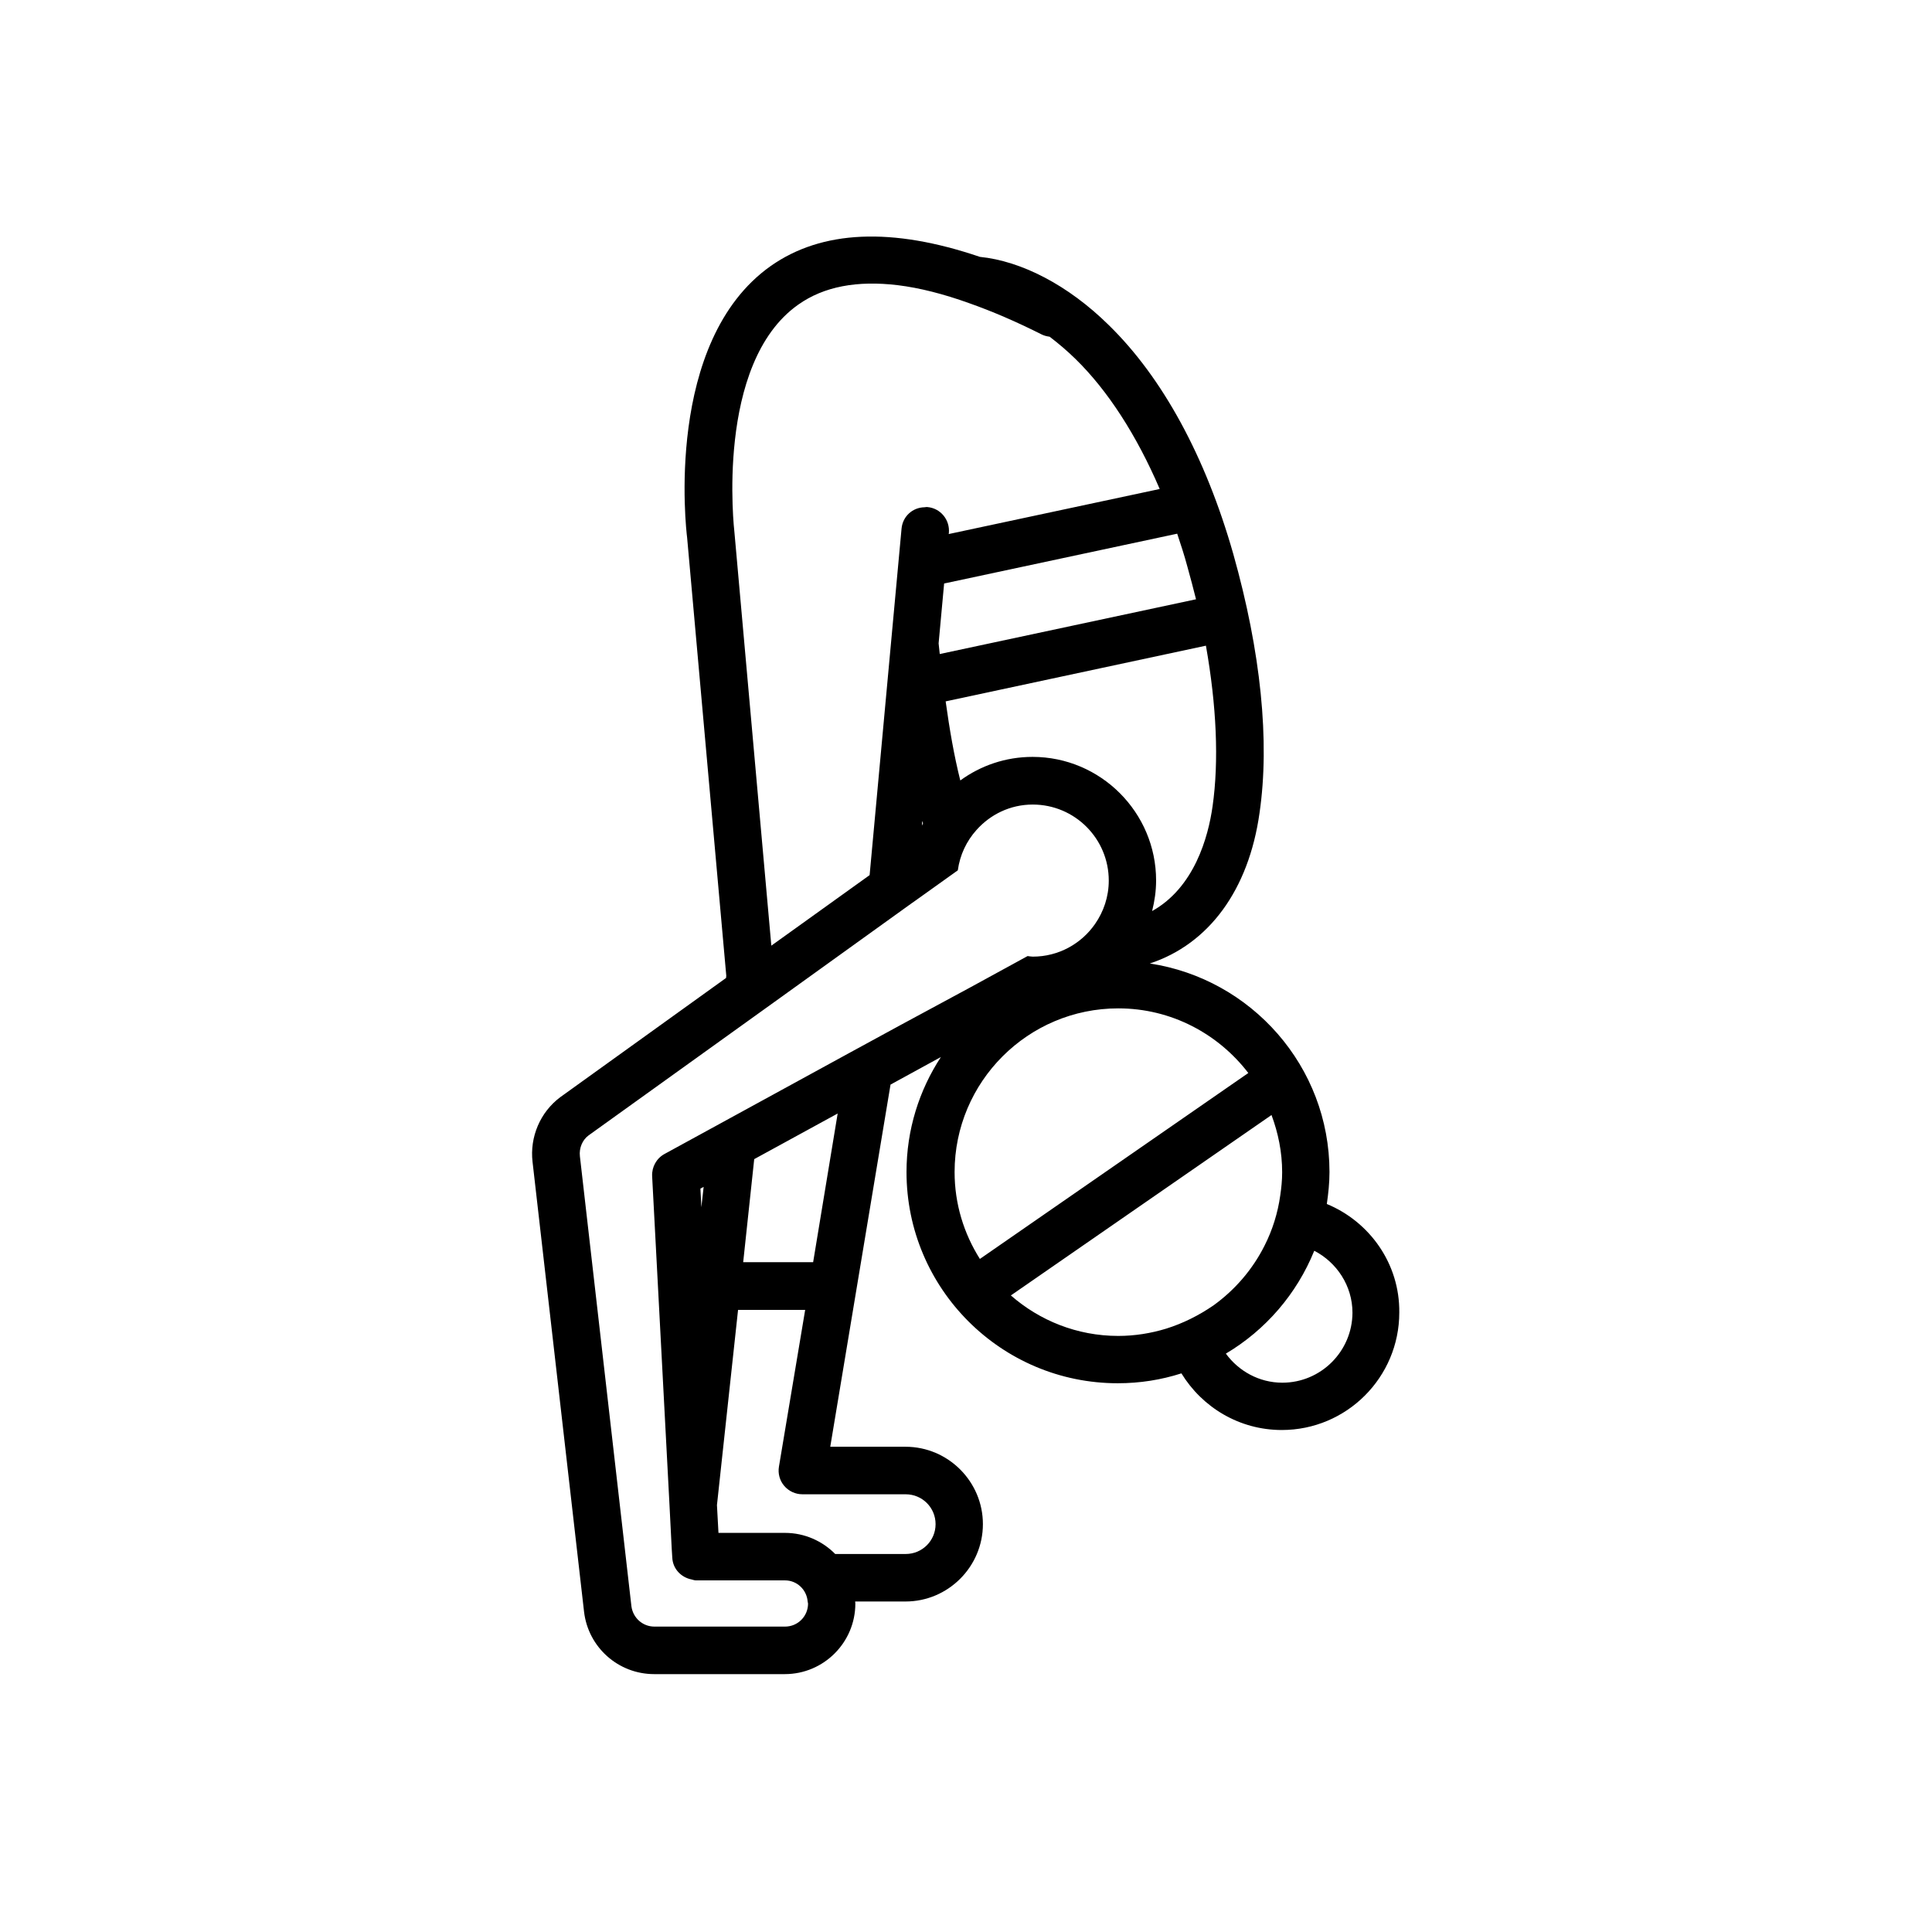
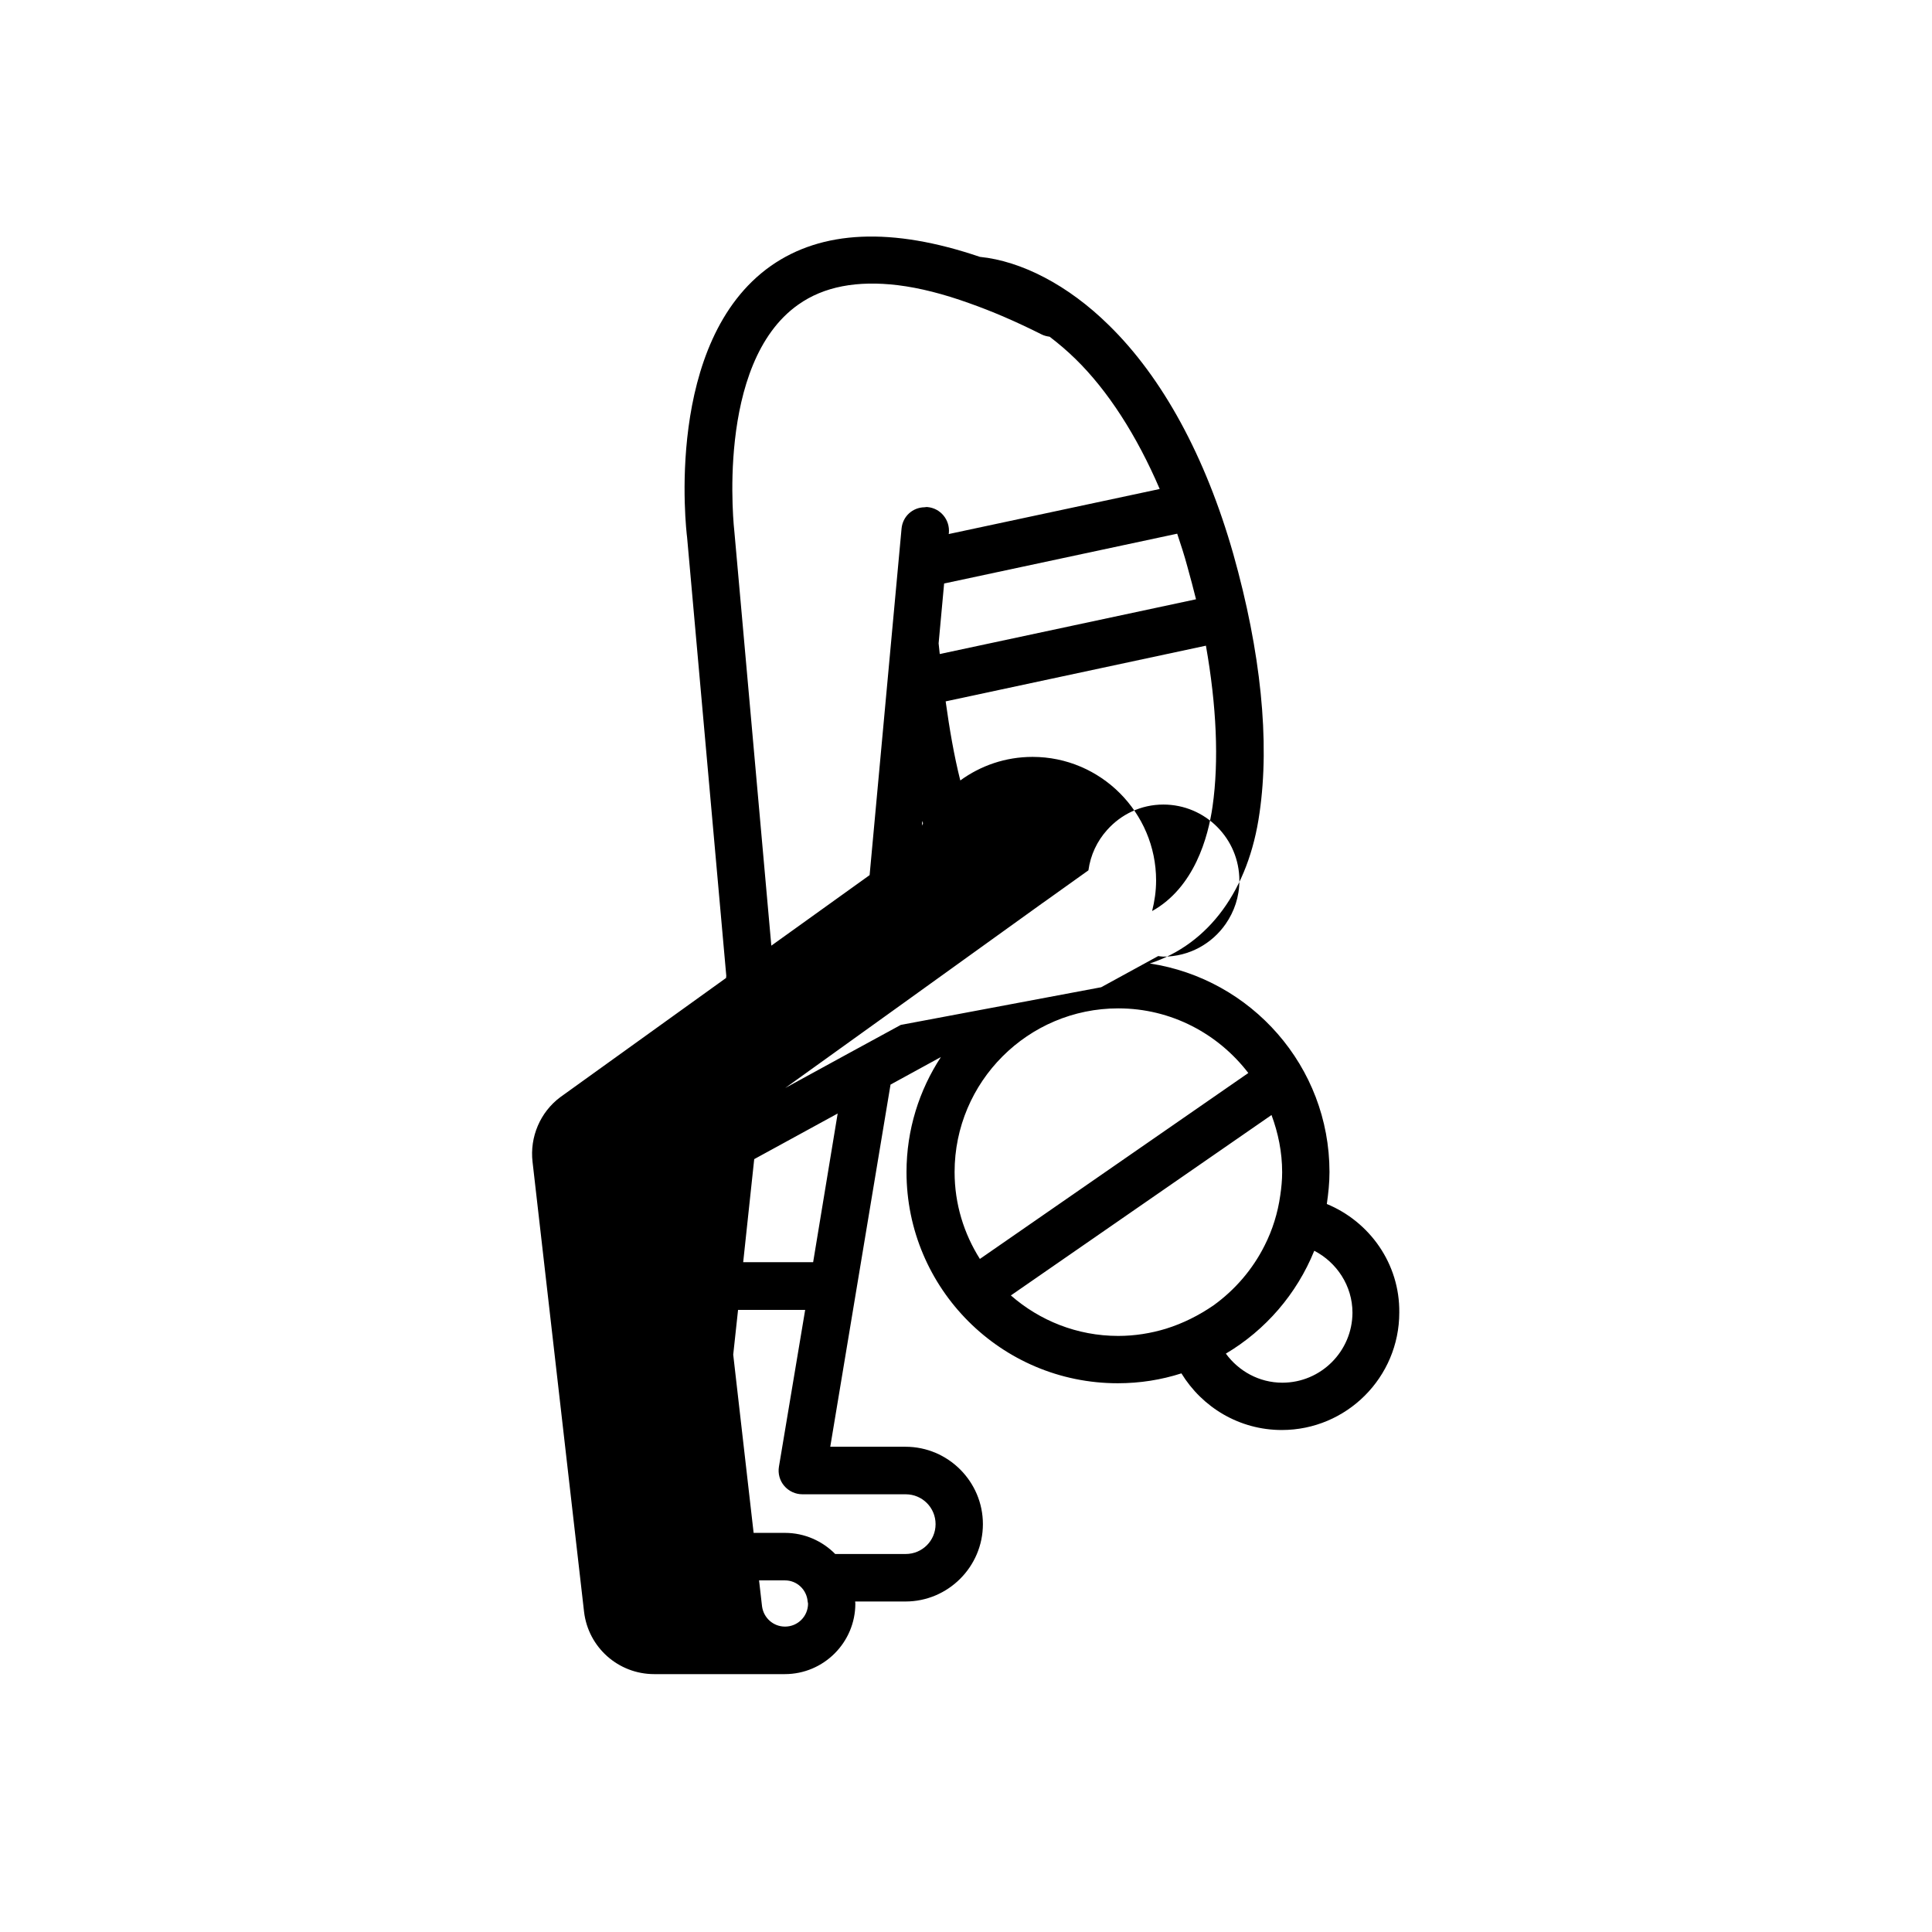
<svg xmlns="http://www.w3.org/2000/svg" fill="#000000" width="800px" height="800px" version="1.1" viewBox="144 144 512 512">
-   <path d="m495.62 463.07c0.402-2.769 0.707-5.594 0.707-8.465 0-28.012-20.707-51.188-47.609-55.27 15.617-5.141 26.199-19.445 29.07-39.902 2.769-18.992 0.352-42.723-6.953-68.617-7.356-25.844-18.793-46.805-33-60.66-10.781-10.629-23.176-16.977-34.16-18.086-23.277-7.91-41.867-7.106-55.418 2.418-28.312 20-22.418 70.031-22.168 71.945l10.379 116.13-0.051 0.605-43.934 31.59c-5.34 3.981-8.113 10.578-7.356 17.129l13.652 119.25c1.109 9.422 9.07 16.523 18.59 16.523h34.613c10.328 0 18.691-8.414 18.691-18.691 0-0.203-0.051-0.352-0.051-0.555h13.352c11.285 0 20.504-9.219 20.504-20.504 0-11.285-9.219-20.504-20.504-20.504h-19.949l15.973-95.977 13.352-7.305c-5.742 8.766-9.117 19.246-9.117 30.48 0 30.883 25.09 55.973 55.973 55.973 5.894 0 11.539-0.906 16.879-2.621 5.492 8.969 15.316 15.012 26.602 15.012 17.18 0 31.137-13.957 31.137-31.137 0.145-12.941-7.867-24.074-19.203-28.762zm-30.277-105.39c-1.16 8.211-4.836 21.512-16.02 27.762 0.652-2.621 1.055-5.293 1.055-8.113 0-18.035-14.711-32.746-32.746-32.746-7.152 0-13.754 2.316-19.145 6.246-1.664-6.602-2.871-13.703-3.879-20.957l68.973-14.762c2.82 15.918 3.473 30.578 1.762 42.57zm-6.652-63.43c0.805 2.871 1.562 5.742 2.266 8.566l-67.914 14.508-0.301-2.82 1.461-15.871 61.766-13.199c0.961 2.871 1.918 5.793 2.723 8.816zm-103.13-69.527c6.75-4.785 15.566-6.449 26.398-5.141 5.742 0.707 12.09 2.316 18.941 4.785 5.996 2.117 12.344 4.836 19.145 8.262 0.707 0.352 1.41 0.504 2.117 0.605 2.316 1.762 4.637 3.727 6.852 5.894 8.566 8.363 16.223 20.254 22.32 34.461l-55.922 11.941 0.051-0.301c0.301-3.477-2.215-6.551-5.691-6.852-0.25-0.051-0.504 0.051-0.754 0.051-3.176 0.051-5.793 2.418-6.098 5.644l-2.82 30.582-5.644 61.262-26.047 18.691-9.773-109.48c-0.051-0.508-5.242-44.793 16.926-60.41zm33.051 137.44c-0.102 0.203-0.203 0.453-0.301 0.656l0.102-1.258c0.047 0.195 0.148 0.398 0.199 0.602zm-4.586 177.84c4.383 0 7.91 3.527 7.91 7.91 0 4.383-3.527 7.91-7.91 7.91h-18.691c-3.375-3.426-8.113-5.594-13.301-5.594h-17.633l-0.402-7.356 5.594-51.742h17.785l-6.953 41.562c-0.301 1.812 0.203 3.68 1.41 5.09 1.211 1.41 2.973 2.215 4.785 2.215zm-24.535-61.516h-18.539l2.922-27.305 22.117-12.09zm23.227-62.875-14.055 7.656-23.125 12.645-13.453 7.356-11.992 6.551c-2.117 1.16-3.375 3.426-3.273 5.844l4.586 86.855 0.605 11.891 0.152 2.418c0.152 2.922 2.316 5.188 5.09 5.742 0.402 0.102 0.805 0.25 1.211 0.25h23.578c3.176 0 5.742 2.469 5.996 5.594 0 0.203 0.102 0.352 0.102 0.555 0 3.375-2.719 6.098-6.098 6.098h-34.613c-3.125 0-5.691-2.316-6.098-5.391l-13.652-119.25c-0.25-2.168 0.656-4.332 2.316-5.543l34.66-24.887 13.754-9.875 24.586-17.684 12.543-9.02 1.008-0.707 8.465-6.047 2.82-2.016c0.555-4.082 2.316-7.758 4.938-10.68 3.68-4.133 8.969-6.75 14.914-6.75 11.133 0 20.152 9.02 20.152 20.152 0 4.281-1.359 8.211-3.629 11.488-3.629 5.238-9.672 8.664-16.523 8.664-0.453 0-0.906-0.102-1.359-0.152l-15.113 8.262zm-52.246 42.926-0.605 5.391-0.25-4.938zm66.504-3.93c0-23.93 19.445-43.379 43.379-43.379 14.055 0 26.5 6.75 34.461 17.129l-71.137 49.273c-4.234-6.703-6.703-14.562-6.703-23.023zm56.023 41.512c-3.981 1.211-8.262 1.914-12.645 1.914-10.934 0-20.859-4.082-28.465-10.73l69.074-47.812c1.762 4.734 2.82 9.824 2.82 15.164 0 2.117-0.203 4.133-0.504 6.144-0.656 4.684-2.066 9.168-4.133 13.25-3.176 6.348-7.859 11.789-13.602 15.922-3.832 2.621-8.012 4.738-12.547 6.148zm30.832 14.309c-6.144 0-11.586-3.074-14.965-7.707 10.531-6.246 18.793-15.82 23.426-27.258 5.945 3.074 10.125 9.27 10.125 16.426-0.047 10.227-8.359 18.539-18.586 18.539z" />
+   <path d="m495.62 463.07c0.402-2.769 0.707-5.594 0.707-8.465 0-28.012-20.707-51.188-47.609-55.27 15.617-5.141 26.199-19.445 29.07-39.902 2.769-18.992 0.352-42.723-6.953-68.617-7.356-25.844-18.793-46.805-33-60.66-10.781-10.629-23.176-16.977-34.16-18.086-23.277-7.91-41.867-7.106-55.418 2.418-28.312 20-22.418 70.031-22.168 71.945l10.379 116.13-0.051 0.605-43.934 31.59c-5.34 3.981-8.113 10.578-7.356 17.129l13.652 119.25c1.109 9.422 9.07 16.523 18.59 16.523h34.613c10.328 0 18.691-8.414 18.691-18.691 0-0.203-0.051-0.352-0.051-0.555h13.352c11.285 0 20.504-9.219 20.504-20.504 0-11.285-9.219-20.504-20.504-20.504h-19.949l15.973-95.977 13.352-7.305c-5.742 8.766-9.117 19.246-9.117 30.48 0 30.883 25.09 55.973 55.973 55.973 5.894 0 11.539-0.906 16.879-2.621 5.492 8.969 15.316 15.012 26.602 15.012 17.18 0 31.137-13.957 31.137-31.137 0.145-12.941-7.867-24.074-19.203-28.762zm-30.277-105.39c-1.16 8.211-4.836 21.512-16.02 27.762 0.652-2.621 1.055-5.293 1.055-8.113 0-18.035-14.711-32.746-32.746-32.746-7.152 0-13.754 2.316-19.145 6.246-1.664-6.602-2.871-13.703-3.879-20.957l68.973-14.762c2.82 15.918 3.473 30.578 1.762 42.57zm-6.652-63.43c0.805 2.871 1.562 5.742 2.266 8.566l-67.914 14.508-0.301-2.82 1.461-15.871 61.766-13.199c0.961 2.871 1.918 5.793 2.723 8.816zm-103.13-69.527c6.75-4.785 15.566-6.449 26.398-5.141 5.742 0.707 12.09 2.316 18.941 4.785 5.996 2.117 12.344 4.836 19.145 8.262 0.707 0.352 1.41 0.504 2.117 0.605 2.316 1.762 4.637 3.727 6.852 5.894 8.566 8.363 16.223 20.254 22.32 34.461l-55.922 11.941 0.051-0.301c0.301-3.477-2.215-6.551-5.691-6.852-0.25-0.051-0.504 0.051-0.754 0.051-3.176 0.051-5.793 2.418-6.098 5.644l-2.82 30.582-5.644 61.262-26.047 18.691-9.773-109.48c-0.051-0.508-5.242-44.793 16.926-60.41zm33.051 137.44c-0.102 0.203-0.203 0.453-0.301 0.656l0.102-1.258c0.047 0.195 0.148 0.398 0.199 0.602zm-4.586 177.84c4.383 0 7.91 3.527 7.91 7.91 0 4.383-3.527 7.91-7.91 7.91h-18.691c-3.375-3.426-8.113-5.594-13.301-5.594h-17.633l-0.402-7.356 5.594-51.742h17.785l-6.953 41.562c-0.301 1.812 0.203 3.68 1.41 5.09 1.211 1.41 2.973 2.215 4.785 2.215zm-24.535-61.516h-18.539l2.922-27.305 22.117-12.09zm23.227-62.875-14.055 7.656-23.125 12.645-13.453 7.356-11.992 6.551c-2.117 1.16-3.375 3.426-3.273 5.844l4.586 86.855 0.605 11.891 0.152 2.418c0.152 2.922 2.316 5.188 5.09 5.742 0.402 0.102 0.805 0.25 1.211 0.25h23.578c3.176 0 5.742 2.469 5.996 5.594 0 0.203 0.102 0.352 0.102 0.555 0 3.375-2.719 6.098-6.098 6.098c-3.125 0-5.691-2.316-6.098-5.391l-13.652-119.25c-0.25-2.168 0.656-4.332 2.316-5.543l34.66-24.887 13.754-9.875 24.586-17.684 12.543-9.02 1.008-0.707 8.465-6.047 2.82-2.016c0.555-4.082 2.316-7.758 4.938-10.68 3.68-4.133 8.969-6.75 14.914-6.75 11.133 0 20.152 9.02 20.152 20.152 0 4.281-1.359 8.211-3.629 11.488-3.629 5.238-9.672 8.664-16.523 8.664-0.453 0-0.906-0.102-1.359-0.152l-15.113 8.262zm-52.246 42.926-0.605 5.391-0.25-4.938zm66.504-3.93c0-23.93 19.445-43.379 43.379-43.379 14.055 0 26.5 6.75 34.461 17.129l-71.137 49.273c-4.234-6.703-6.703-14.562-6.703-23.023zm56.023 41.512c-3.981 1.211-8.262 1.914-12.645 1.914-10.934 0-20.859-4.082-28.465-10.73l69.074-47.812c1.762 4.734 2.82 9.824 2.82 15.164 0 2.117-0.203 4.133-0.504 6.144-0.656 4.684-2.066 9.168-4.133 13.25-3.176 6.348-7.859 11.789-13.602 15.922-3.832 2.621-8.012 4.738-12.547 6.148zm30.832 14.309c-6.144 0-11.586-3.074-14.965-7.707 10.531-6.246 18.793-15.82 23.426-27.258 5.945 3.074 10.125 9.27 10.125 16.426-0.047 10.227-8.359 18.539-18.586 18.539z" />
</svg>